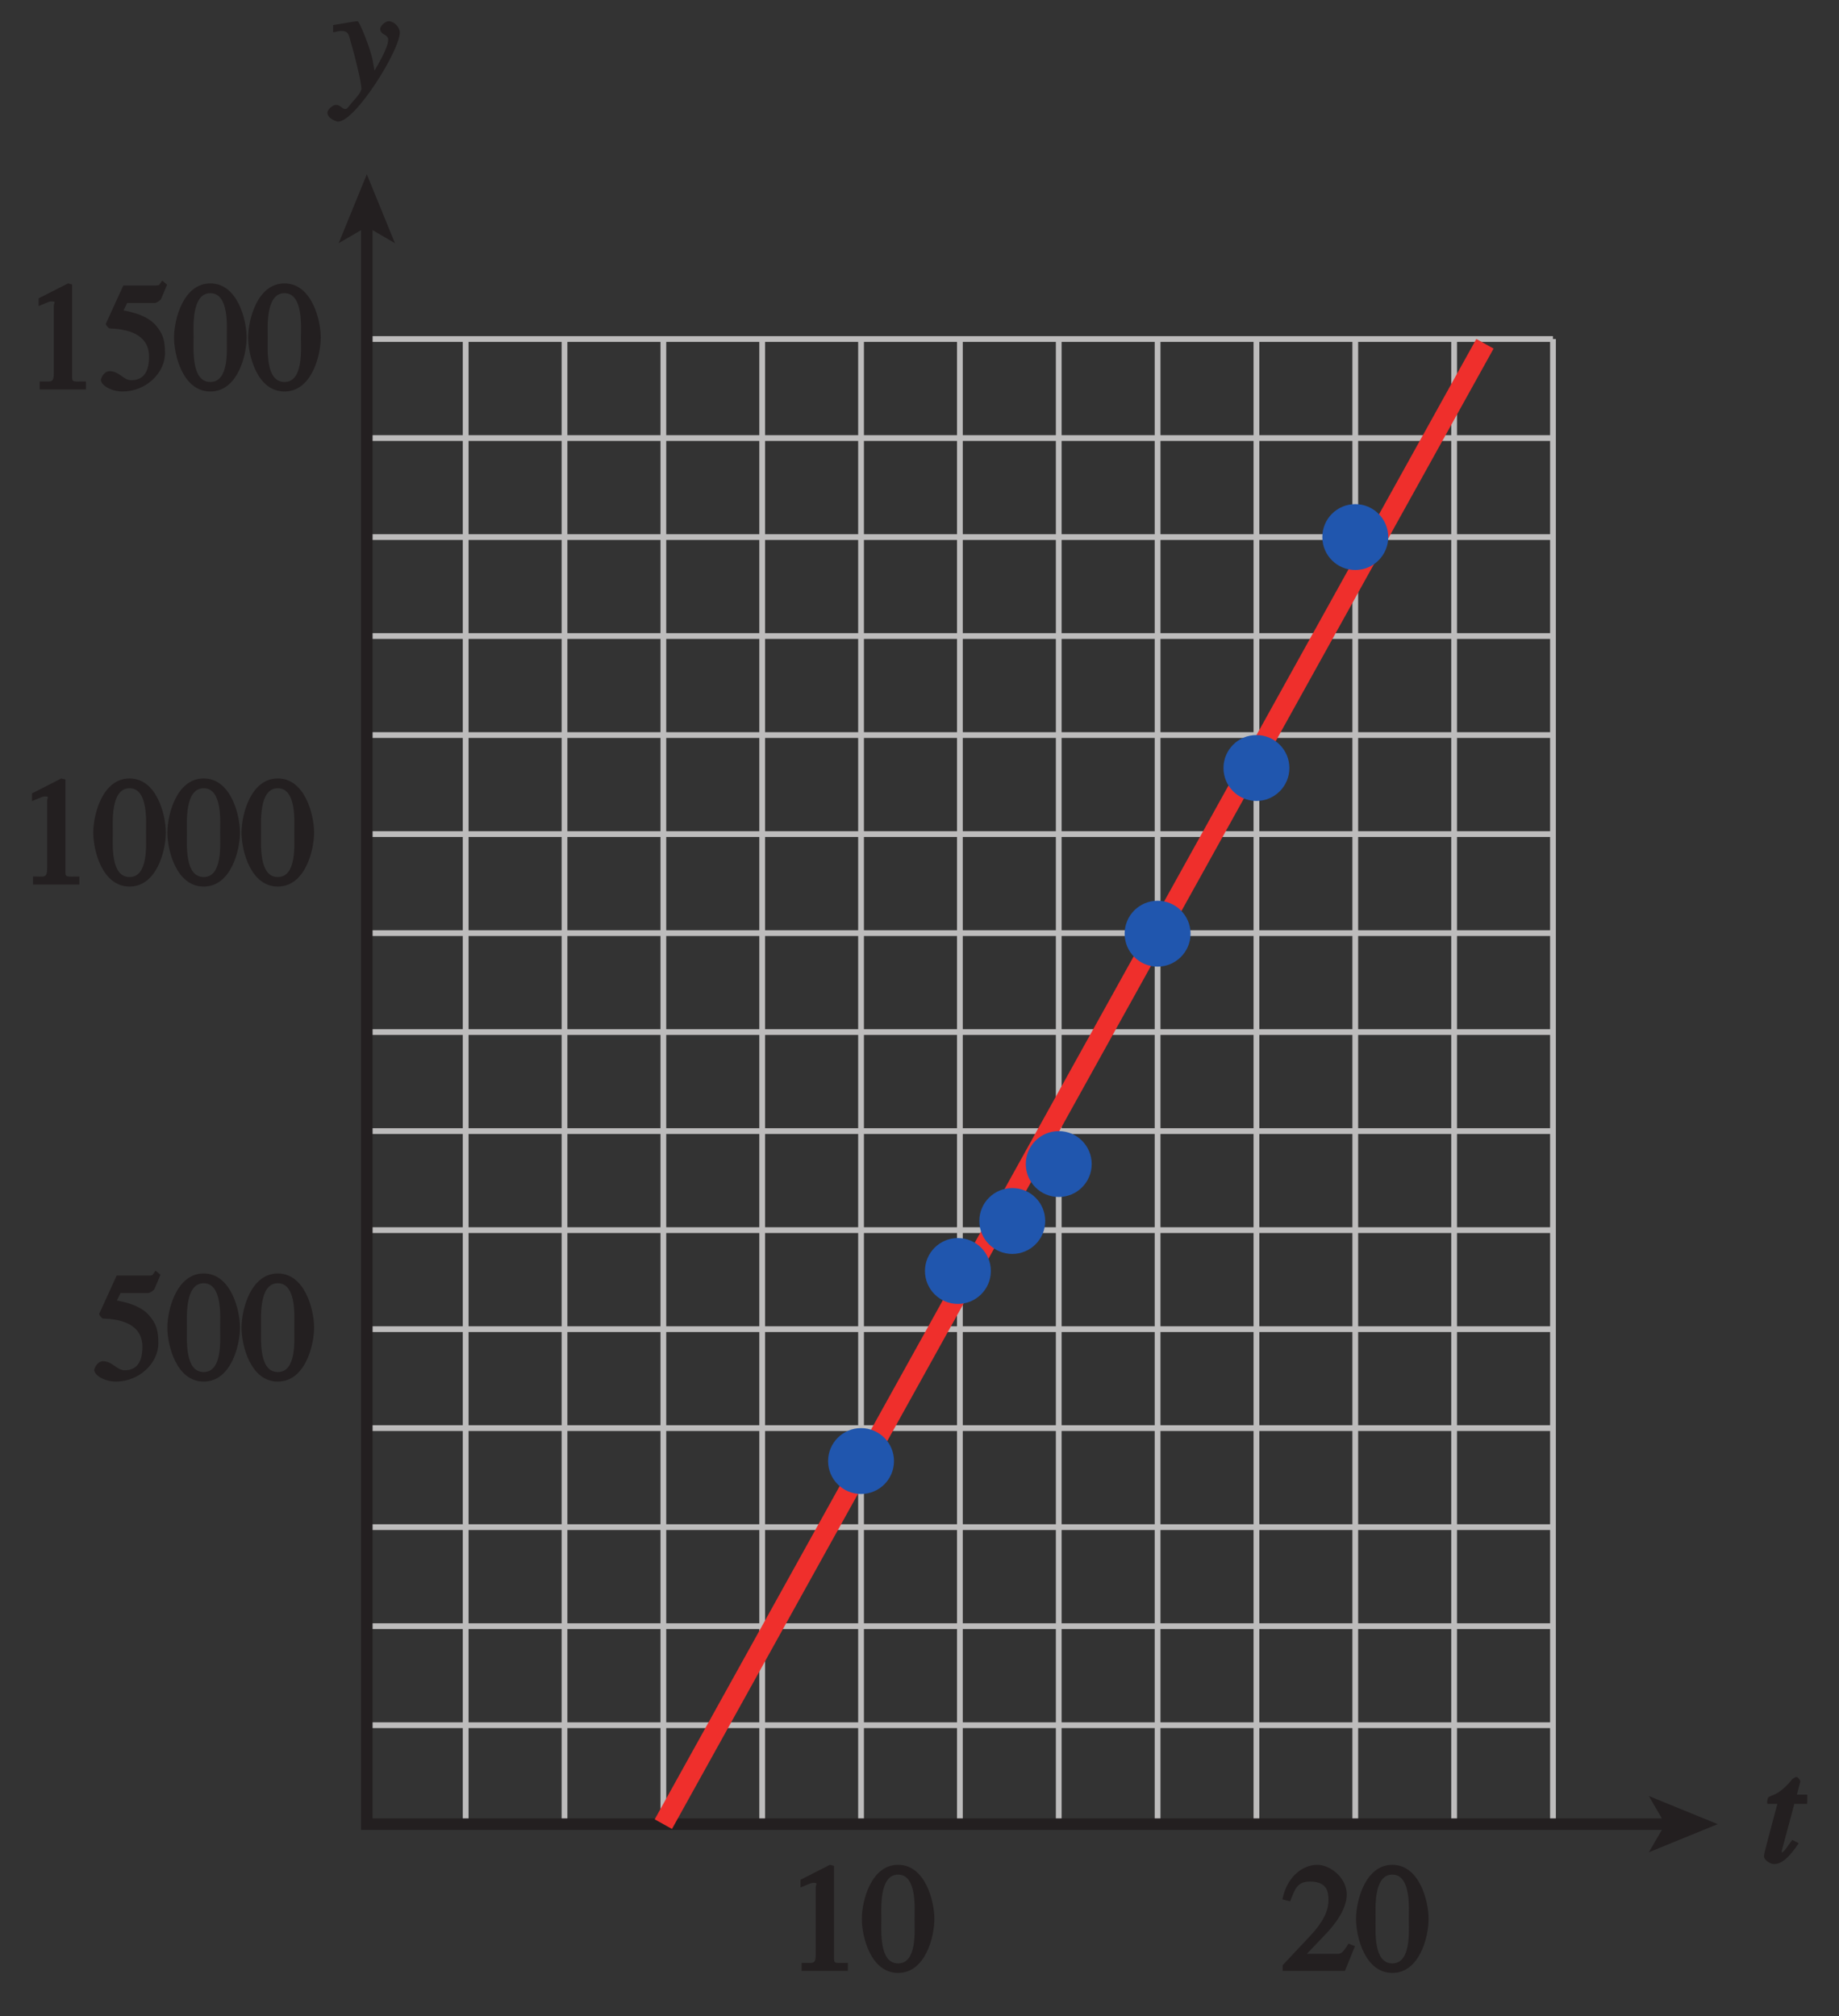
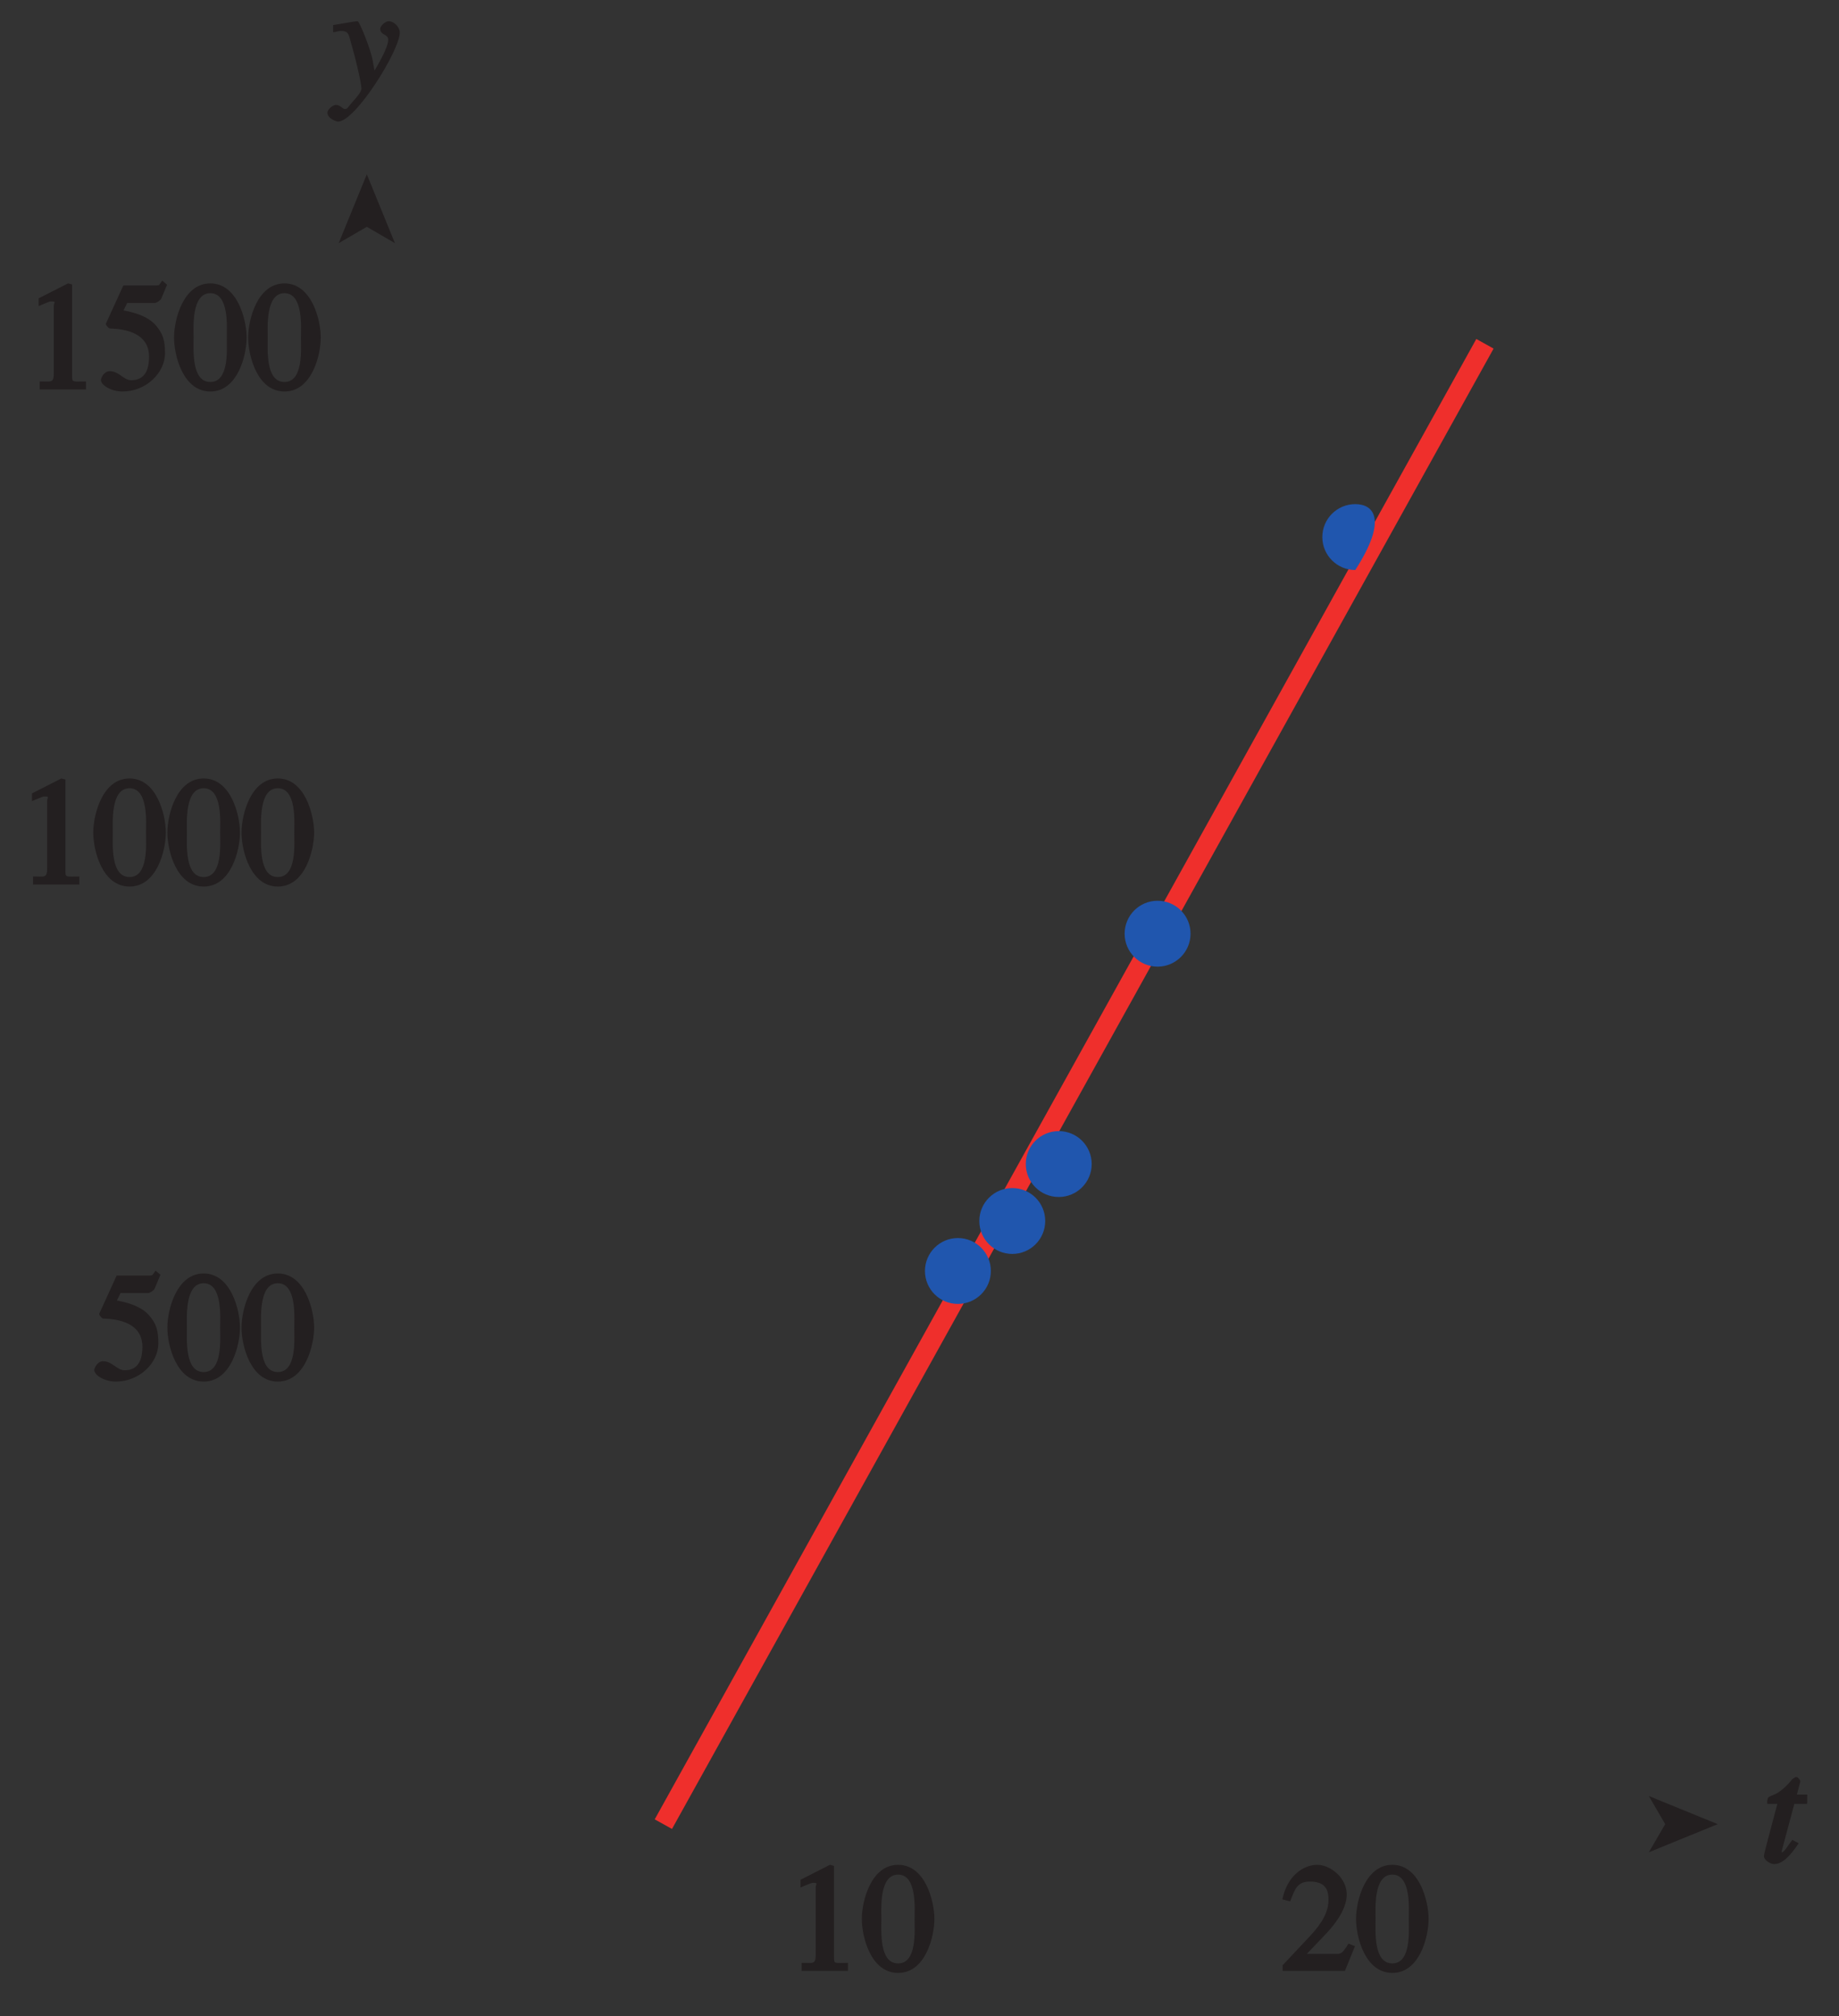
<svg xmlns="http://www.w3.org/2000/svg" xmlns:xlink="http://www.w3.org/1999/xlink" width="111.628pt" height="122.4pt" viewBox="0 0 111.628 122.4" version="1.1">
  <rect x="0" y="0" width="111.628" height="122.4" fill="#333333" stroke="none" />
  <defs>
    <g>
      <symbol overflow="visible" id="glyph0-0">
        <path style="stroke:none;" d="" />
      </symbol>
      <symbol overflow="visible" id="glyph0-1">
        <path style="stroke:none;" d="M 0.141 -3.594 C 0.25 -3.625 0.312 -3.641 0.438 -3.641 C 0.953 -3.641 0.891 -3.391 1.141 -2.562 C 1.281 -2.078 1.672 -0.5 1.672 -0.156 C 1.672 0.078 1.344 0.422 1.109 0.688 C 0.812 1.047 0.812 1.094 0.672 1.094 C 0.516 1.094 0.391 0.844 0.125 0.844 C -0.062 0.844 -0.391 1.125 -0.391 1.312 C -0.391 1.688 0.172 1.859 0.25 1.859 C 1.312 1.859 4 -2.469 4 -3.547 C 4 -3.875 3.656 -4.234 3.328 -4.234 C 3.094 -4.234 2.812 -3.922 2.812 -3.781 C 2.812 -3.375 3.297 -3.469 3.297 -3.109 C 3.297 -2.625 2.641 -1.516 2.25 -0.875 L 2.547 -0.781 L 2.359 -1.828 C 2.25 -2.5 1.547 -4.25 1.438 -4.234 C 1.266 -4.234 0.562 -4.094 -0.047 -4 L -0.047 -3.562 Z M 0.141 -3.594 " />
      </symbol>
      <symbol overflow="visible" id="glyph0-2">
        <path style="stroke:none;" d="M 2.656 -4.125 L 2.156 -4.125 L 2.359 -4.906 C 2.391 -4.984 2.203 -5.203 2.141 -5.188 C 2.047 -5.203 1.891 -5.078 1.859 -5.047 C 1.609 -4.719 1.172 -4.312 0.875 -4.172 C 0.719 -4.094 0.469 -4.016 0.406 -3.938 C 0.391 -3.891 0.328 -3.75 0.359 -3.562 L 0.969 -3.562 L 0.359 -1.266 C 0.328 -1.109 0.156 -0.531 0.156 -0.391 C 0.156 -0.125 0.578 0.094 0.766 0.094 C 1.234 0.094 1.703 -0.328 2.266 -1.172 L 1.875 -1.375 C 1.578 -1 1.391 -0.609 1.203 -0.609 C 1.109 -0.609 1.234 -0.547 1.234 -0.625 C 1.234 -0.656 1.234 -0.672 1.234 -0.703 L 2 -3.562 L 2.766 -3.562 L 2.859 -4.125 Z M 2.656 -4.125 " />
      </symbol>
      <symbol overflow="visible" id="glyph1-0">
        <path style="stroke:none;" d="" />
      </symbol>
      <symbol overflow="visible" id="glyph1-1">
        <path style="stroke:none;" d="M 1.062 0 L 3.703 0 L 3.703 -0.484 C 2.875 -0.484 2.859 -0.406 2.859 -0.844 L 2.859 -6.375 L 2.609 -6.438 L 0.828 -5.531 L 0.828 -5.062 C 1.5 -5.344 1.5 -5.344 1.609 -5.344 C 1.922 -5.344 1.75 -5.281 1.75 -5.078 L 1.75 -1.016 C 1.75 -0.344 1.578 -0.5 0.891 -0.484 L 0.891 0 Z M 1.062 0 " />
      </symbol>
      <symbol overflow="visible" id="glyph1-2">
        <path style="stroke:none;" d="M 1.625 -5.25 L 3.391 -5.25 C 3.484 -5.25 3.734 -5.422 3.766 -5.5 L 4.125 -6.359 L 3.828 -6.609 C 3.641 -6.359 3.688 -6.312 3.453 -6.312 L 1.469 -6.312 L 0.406 -3.984 C 0.391 -3.922 0.578 -3.703 0.641 -3.703 C 1.609 -3.672 3.031 -3.422 3.031 -1.984 C 3.031 -0.875 2.531 -0.562 1.953 -0.562 C 1.469 -0.562 1.219 -1.109 0.641 -1.109 C 0.281 -1.109 0.109 -0.672 0.109 -0.578 C 0.109 -0.266 0.719 0.125 1.422 0.125 C 2.844 0.125 4 -1 4 -2.203 C 4 -3 3.859 -3.391 3.469 -3.859 C 2.938 -4.5 1.969 -4.703 1.484 -4.797 L 1.703 -5.25 Z M 1.625 -5.25 " />
      </symbol>
      <symbol overflow="visible" id="glyph1-3">
        <path style="stroke:none;" d="M 2.25 -5.844 C 3.406 -5.844 3.25 -3.766 3.25 -3.156 C 3.25 -2.438 3.406 -0.453 2.25 -0.453 C 1.094 -0.453 1.234 -2.422 1.234 -3.156 C 1.234 -3.766 1.094 -5.844 2.25 -5.844 Z M 2.25 -6.438 C 0.594 -6.438 0.047 -4.219 0.047 -3.156 C 0.047 -2.062 0.594 0.125 2.25 0.125 C 3.906 0.125 4.453 -2.062 4.453 -3.156 C 4.453 -4.219 3.906 -6.438 2.25 -6.438 Z M 2.25 -6.438 " />
      </symbol>
      <symbol overflow="visible" id="glyph1-4">
        <path style="stroke:none;" d="M 4.281 -1.578 L 4.094 -1.656 C 3.688 -1.016 3.641 -1.031 3.297 -1.031 L 1.562 -1.031 L 2.781 -2.312 C 3.172 -2.734 3.984 -3.688 3.984 -4.641 C 3.984 -5.641 3 -6.438 2.188 -6.438 C 1.391 -6.438 0.375 -5.812 0.078 -4.344 L 0.547 -4.219 C 0.828 -4.906 0.938 -5.422 1.75 -5.422 C 2.812 -5.422 2.875 -4.766 2.875 -4.297 C 2.875 -3.625 2.531 -2.938 1.75 -2.109 L 0.094 -0.344 L 0.094 0 L 3.875 0 L 4.484 -1.5 Z M 4.281 -1.578 " />
      </symbol>
    </g>
    <clipPath id="clip1">
      <path d="M 107 107 L 109.699 107 L 109.699 114 L 107 114 Z M 107 107 " />
    </clipPath>
    <clipPath id="clip2">
      <path d="M 0 0 L 111.629 0 L 111.629 122.398 L 0 122.398 Z M 0 0 " />
    </clipPath>
  </defs>
  <g id="surface1">
-     <path style="fill:none;stroke-width:0.35;stroke-linecap:butt;stroke-linejoin:miter;stroke:rgb(74.12%,73.648%,73.766%);stroke-opacity:1;stroke-miterlimit:4;" d="M 159.066 212.804 L 159.066 122.644 M 165.066 212.804 L 165.066 122.644 M 171.066 212.804 L 171.066 122.644 M 177.066 212.804 L 177.066 122.644 M 183.066 212.804 L 183.066 122.644 M 189.066 212.804 L 189.066 122.644 M 195.066 212.804 L 195.066 122.644 M 201.066 212.804 L 201.066 122.644 M 207.066 212.804 L 207.066 122.644 M 213.066 212.804 L 213.066 122.644 M 219.066 212.804 L 219.066 122.644 M 225.066 212.804 L 225.066 122.644 M 231.066 212.804 L 231.066 122.644 M 159.066 122.644 L 231.066 122.644 M 159.066 128.651 L 231.066 128.651 M 159.066 134.663 L 231.066 134.663 M 159.066 140.675 L 231.066 140.675 M 159.066 146.687 L 231.066 146.687 M 159.066 152.694 L 231.066 152.694 M 159.066 158.706 L 231.066 158.706 M 159.066 164.718 L 231.066 164.718 M 159.066 170.73 L 231.066 170.73 M 159.066 176.737 L 231.066 176.737 M 159.066 182.749 L 231.066 182.749 M 159.066 188.761 L 231.066 188.761 M 159.066 194.773 L 231.066 194.773 M 159.066 200.78 L 231.066 200.78 M 159.066 206.792 L 231.066 206.792 M 159.066 212.804 L 231.066 212.804 " transform="matrix(1,0,0,-1,-136.8,233.386)" />
    <path style=" stroke:none;fill-rule:nonzero;fill:rgb(13.73%,12.16%,12.549%);fill-opacity:1;" d="M 22.266 10.582 L 23.973 14.762 L 22.266 13.77 L 20.559 14.762 L 22.266 10.582 " />
-     <path style="fill:none;stroke-width:0.7;stroke-linecap:butt;stroke-linejoin:miter;stroke:rgb(13.73%,12.16%,12.549%);stroke-opacity:1;stroke-miterlimit:4;" d="M 159.066 219.839 L 159.066 122.644 L 238.101 122.644 " transform="matrix(1,0,0,-1,-136.8,233.386)" />
    <path style=" stroke:none;fill-rule:nonzero;fill:rgb(13.73%,12.16%,12.549%);fill-opacity:1;" d="M 104.266 110.742 L 100.086 112.449 L 101.078 110.742 L 100.086 109.035 L 104.266 110.742 " />
    <path style="fill:none;stroke-width:1.2;stroke-linecap:butt;stroke-linejoin:miter;stroke:rgb(93.61%,18.434%,17.378%);stroke-opacity:1;stroke-miterlimit:4;" d="M 226.937 212.515 L 177.066 122.644 " transform="matrix(1,0,0,-1,-136.8,233.386)" />
-     <path style=" stroke:none;fill-rule:nonzero;fill:rgb(12.627%,33.806%,68.193%);fill-opacity:1;" d="M 80.266 32.605 C 80.266 33.707 81.16 34.605 82.266 34.605 C 83.367 34.605 84.266 33.707 84.266 32.605 C 84.266 31.5 83.367 30.605 82.266 30.605 C 81.16 30.605 80.266 31.5 80.266 32.605 " />
-     <path style=" stroke:none;fill-rule:nonzero;fill:rgb(12.627%,33.806%,68.193%);fill-opacity:1;" d="M 74.266 46.625 C 74.266 47.73 75.16 48.625 76.266 48.625 C 77.371 48.625 78.266 47.73 78.266 46.625 C 78.266 45.52 77.371 44.625 76.266 44.625 C 75.16 44.625 74.266 45.52 74.266 46.625 " />
+     <path style=" stroke:none;fill-rule:nonzero;fill:rgb(12.627%,33.806%,68.193%);fill-opacity:1;" d="M 80.266 32.605 C 80.266 33.707 81.16 34.605 82.266 34.605 C 84.266 31.5 83.367 30.605 82.266 30.605 C 81.16 30.605 80.266 31.5 80.266 32.605 " />
    <path style=" stroke:none;fill-rule:nonzero;fill:rgb(12.627%,33.806%,68.193%);fill-opacity:1;" d="M 68.266 56.684 C 68.266 57.789 69.16 58.684 70.266 58.684 C 71.367 58.684 72.266 57.789 72.266 56.684 C 72.266 55.578 71.367 54.684 70.266 54.684 C 69.16 54.684 68.266 55.578 68.266 56.684 " />
    <path style=" stroke:none;fill-rule:nonzero;fill:rgb(12.627%,33.806%,68.193%);fill-opacity:1;" d="M 62.266 70.668 C 62.266 71.773 63.16 72.668 64.266 72.668 C 65.371 72.668 66.266 71.773 66.266 70.668 C 66.266 69.562 65.371 68.668 64.266 68.668 C 63.16 68.668 62.266 69.562 62.266 70.668 " />
    <path style=" stroke:none;fill-rule:nonzero;fill:rgb(12.627%,33.806%,68.193%);fill-opacity:1;" d="M 59.445 74.125 C 59.445 75.23 60.344 76.125 61.445 76.125 C 62.551 76.125 63.445 75.23 63.445 74.125 C 63.445 73.02 62.551 72.125 61.445 72.125 C 60.344 72.125 59.445 73.02 59.445 74.125 " />
    <path style=" stroke:none;fill-rule:nonzero;fill:rgb(12.627%,33.806%,68.193%);fill-opacity:1;" d="M 56.145 77.16 C 56.145 78.266 57.039 79.16 58.145 79.16 C 59.246 79.16 60.145 78.266 60.145 77.16 C 60.145 76.059 59.246 75.16 58.145 75.16 C 57.039 75.16 56.145 76.059 56.145 77.16 " />
-     <path style=" stroke:none;fill-rule:nonzero;fill:rgb(12.627%,33.806%,68.193%);fill-opacity:1;" d="M 50.266 88.699 C 50.266 89.805 51.16 90.699 52.266 90.699 C 53.371 90.699 54.266 89.805 54.266 88.699 C 54.266 87.598 53.371 86.699 52.266 86.699 C 51.16 86.699 50.266 87.598 50.266 88.699 " />
    <g style="fill:rgb(13.73%,12.16%,12.549%);fill-opacity:1;">
      <use xlink:href="#glyph0-1" x="20.267" y="5.523" />
    </g>
    <g clip-path="url(#clip1)" clip-rule="nonzero">
      <g style="fill:rgb(13.73%,12.16%,12.549%);fill-opacity:1;">
        <use xlink:href="#glyph0-2" x="106.917" y="113.074" />
      </g>
    </g>
    <g style="fill:rgb(13.73%,12.16%,12.549%);fill-opacity:1;">
      <use xlink:href="#glyph1-1" x="1.517" y="23.643" />
      <use xlink:href="#glyph1-2" x="6.017" y="23.643" />
      <use xlink:href="#glyph1-3" x="10.517" y="23.643" />
      <use xlink:href="#glyph1-3" x="15.017" y="23.643" />
    </g>
    <g style="fill:rgb(13.73%,12.16%,12.549%);fill-opacity:1;">
      <use xlink:href="#glyph1-1" x="1.113" y="53.697" />
      <use xlink:href="#glyph1-3" x="5.613" y="53.697" />
      <use xlink:href="#glyph1-3" x="10.113" y="53.697" />
      <use xlink:href="#glyph1-3" x="14.613" y="53.697" />
    </g>
    <g style="fill:rgb(13.73%,12.16%,12.549%);fill-opacity:1;">
      <use xlink:href="#glyph1-2" x="5.613" y="83.749" />
      <use xlink:href="#glyph1-3" x="10.113" y="83.749" />
      <use xlink:href="#glyph1-3" x="14.613" y="83.749" />
    </g>
    <g style="fill:rgb(13.73%,12.16%,12.549%);fill-opacity:1;">
      <use xlink:href="#glyph1-1" x="47.765" y="119.649" />
      <use xlink:href="#glyph1-3" x="52.265" y="119.649" />
    </g>
    <g style="fill:rgb(13.73%,12.16%,12.549%);fill-opacity:1;">
      <use xlink:href="#glyph1-4" x="77.764" y="119.649" />
      <use xlink:href="#glyph1-3" x="82.264" y="119.649" />
    </g>
    <g clip-path="url(#clip2)" clip-rule="nonzero">
      <path style="fill:none;stroke-width:0.5;stroke-linecap:butt;stroke-linejoin:miter;stroke:rgb(100%,100%,100%);stroke-opacity:1;stroke-miterlimit:10;" d="M 41.999 803.999 L 41.999 779.999 M -0.001 761.999 L 23.999 761.999 M 653.999 803.999 L 653.999 779.999 M 695.999 761.999 L 671.999 761.999 M 41.999 -0.001 L 41.999 23.999 M -0.001 41.999 L 23.999 41.999 M 653.999 -0.001 L 653.999 23.999 M 695.999 41.999 L 671.999 41.999 " transform="matrix(1,0,0,-1,-136.8,233.386)" />
      <path style="fill:none;stroke-width:0.25;stroke-linecap:butt;stroke-linejoin:miter;stroke:rgb(0%,0%,0%);stroke-opacity:1;stroke-miterlimit:10;" d="M 41.999 803.999 L 41.999 779.999 M -0.001 761.999 L 23.999 761.999 M 653.999 803.999 L 653.999 779.999 M 695.999 761.999 L 671.999 761.999 M 41.999 -0.001 L 41.999 23.999 M -0.001 41.999 L 23.999 41.999 M 653.999 -0.001 L 653.999 23.999 M 695.999 41.999 L 671.999 41.999 " transform="matrix(1,0,0,-1,-136.8,233.386)" />
-       <path style="fill:none;stroke-width:0.5;stroke-linecap:butt;stroke-linejoin:miter;stroke:rgb(100%,100%,100%);stroke-opacity:1;stroke-miterlimit:10;" d="M 323.999 791.999 L 371.999 791.999 M 323.999 11.999 L 371.999 11.999 M 11.999 425.999 L 11.999 377.999 M 683.999 425.999 L 683.999 377.999 M 347.999 803.999 L 347.999 779.999 M 347.999 23.999 L 347.999 -0.001 M -0.001 401.999 L 23.999 401.999 M 671.999 401.999 L 695.999 401.999 M 347.999 791.999 L 353.999 791.999 C 353.999 788.687 351.312 785.999 347.999 785.999 C 344.687 785.999 341.999 788.687 341.999 791.999 C 341.999 795.312 344.687 797.999 347.999 797.999 C 351.312 797.999 353.999 795.312 353.999 791.999 M 347.999 11.999 L 353.999 11.999 C 353.999 8.687 351.312 5.999 347.999 5.999 C 344.687 5.999 341.999 8.687 341.999 11.999 C 341.999 15.312 344.687 17.999 347.999 17.999 C 351.312 17.999 353.999 15.312 353.999 11.999 M 11.999 401.999 L 17.999 401.999 C 17.999 398.687 15.312 395.999 11.999 395.999 C 8.687 395.999 5.999 398.687 5.999 401.999 C 5.999 405.312 8.687 407.999 11.999 407.999 C 15.312 407.999 17.999 405.312 17.999 401.999 M 683.999 401.999 L 689.999 401.999 C 689.999 398.687 687.312 395.999 683.999 395.999 C 680.687 395.999 677.999 398.687 677.999 401.999 C 677.999 405.312 680.687 407.999 683.999 407.999 C 687.312 407.999 689.999 405.312 689.999 401.999 " transform="matrix(1,0,0,-1,-136.8,233.386)" />
      <path style="fill:none;stroke-width:0.25;stroke-linecap:butt;stroke-linejoin:miter;stroke:rgb(0%,0%,0%);stroke-opacity:1;stroke-miterlimit:10;" d="M 323.999 791.999 L 371.999 791.999 M 323.999 11.999 L 371.999 11.999 M 11.999 425.999 L 11.999 377.999 M 683.999 425.999 L 683.999 377.999 M 347.999 803.999 L 347.999 779.999 M 347.999 23.999 L 347.999 -0.001 M -0.001 401.999 L 23.999 401.999 M 671.999 401.999 L 695.999 401.999 M 347.999 791.999 L 353.999 791.999 C 353.999 788.687 351.312 785.999 347.999 785.999 C 344.687 785.999 341.999 788.687 341.999 791.999 C 341.999 795.312 344.687 797.999 347.999 797.999 C 351.312 797.999 353.999 795.312 353.999 791.999 M 347.999 11.999 L 353.999 11.999 C 353.999 8.687 351.312 5.999 347.999 5.999 C 344.687 5.999 341.999 8.687 341.999 11.999 C 341.999 15.312 344.687 17.999 347.999 17.999 C 351.312 17.999 353.999 15.312 353.999 11.999 M 11.999 401.999 L 17.999 401.999 C 17.999 398.687 15.312 395.999 11.999 395.999 C 8.687 395.999 5.999 398.687 5.999 401.999 C 5.999 405.312 8.687 407.999 11.999 407.999 C 15.312 407.999 17.999 405.312 17.999 401.999 M 683.999 401.999 L 689.999 401.999 C 689.999 398.687 687.312 395.999 683.999 395.999 C 680.687 395.999 677.999 398.687 677.999 401.999 C 677.999 405.312 680.687 407.999 683.999 407.999 C 687.312 407.999 689.999 405.312 689.999 401.999 " transform="matrix(1,0,0,-1,-136.8,233.386)" />
    </g>
  </g>
</svg>